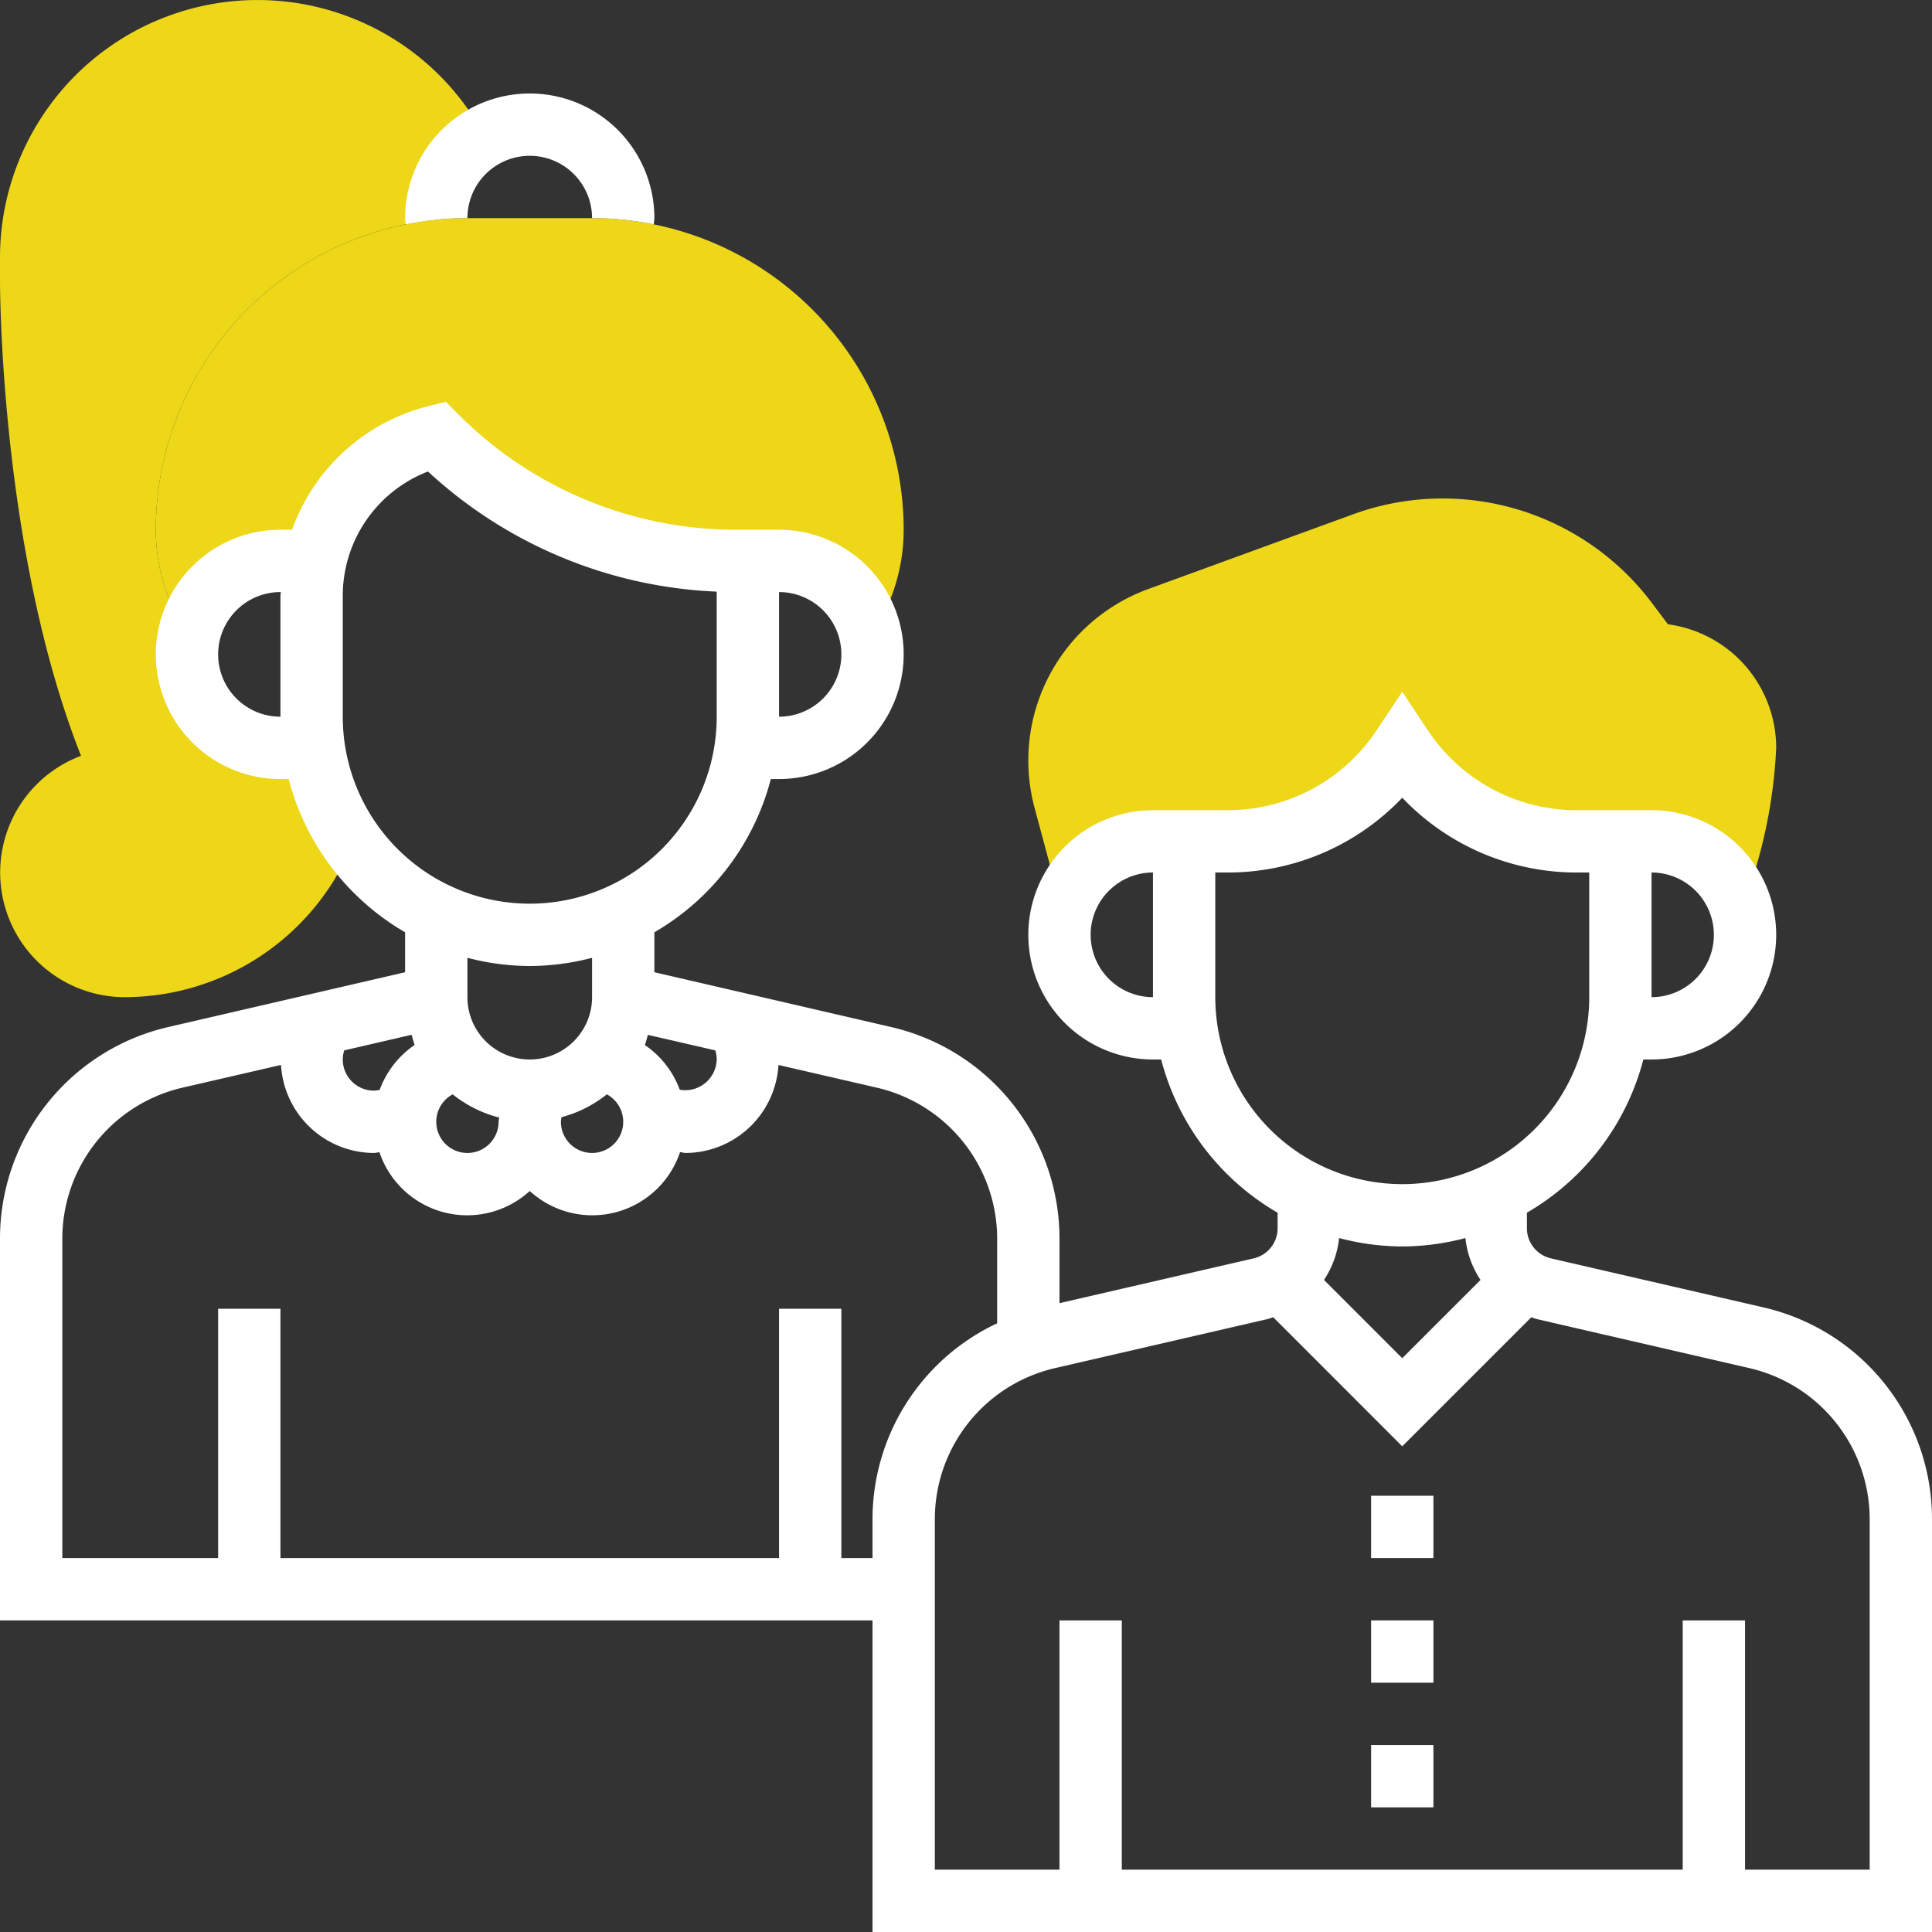
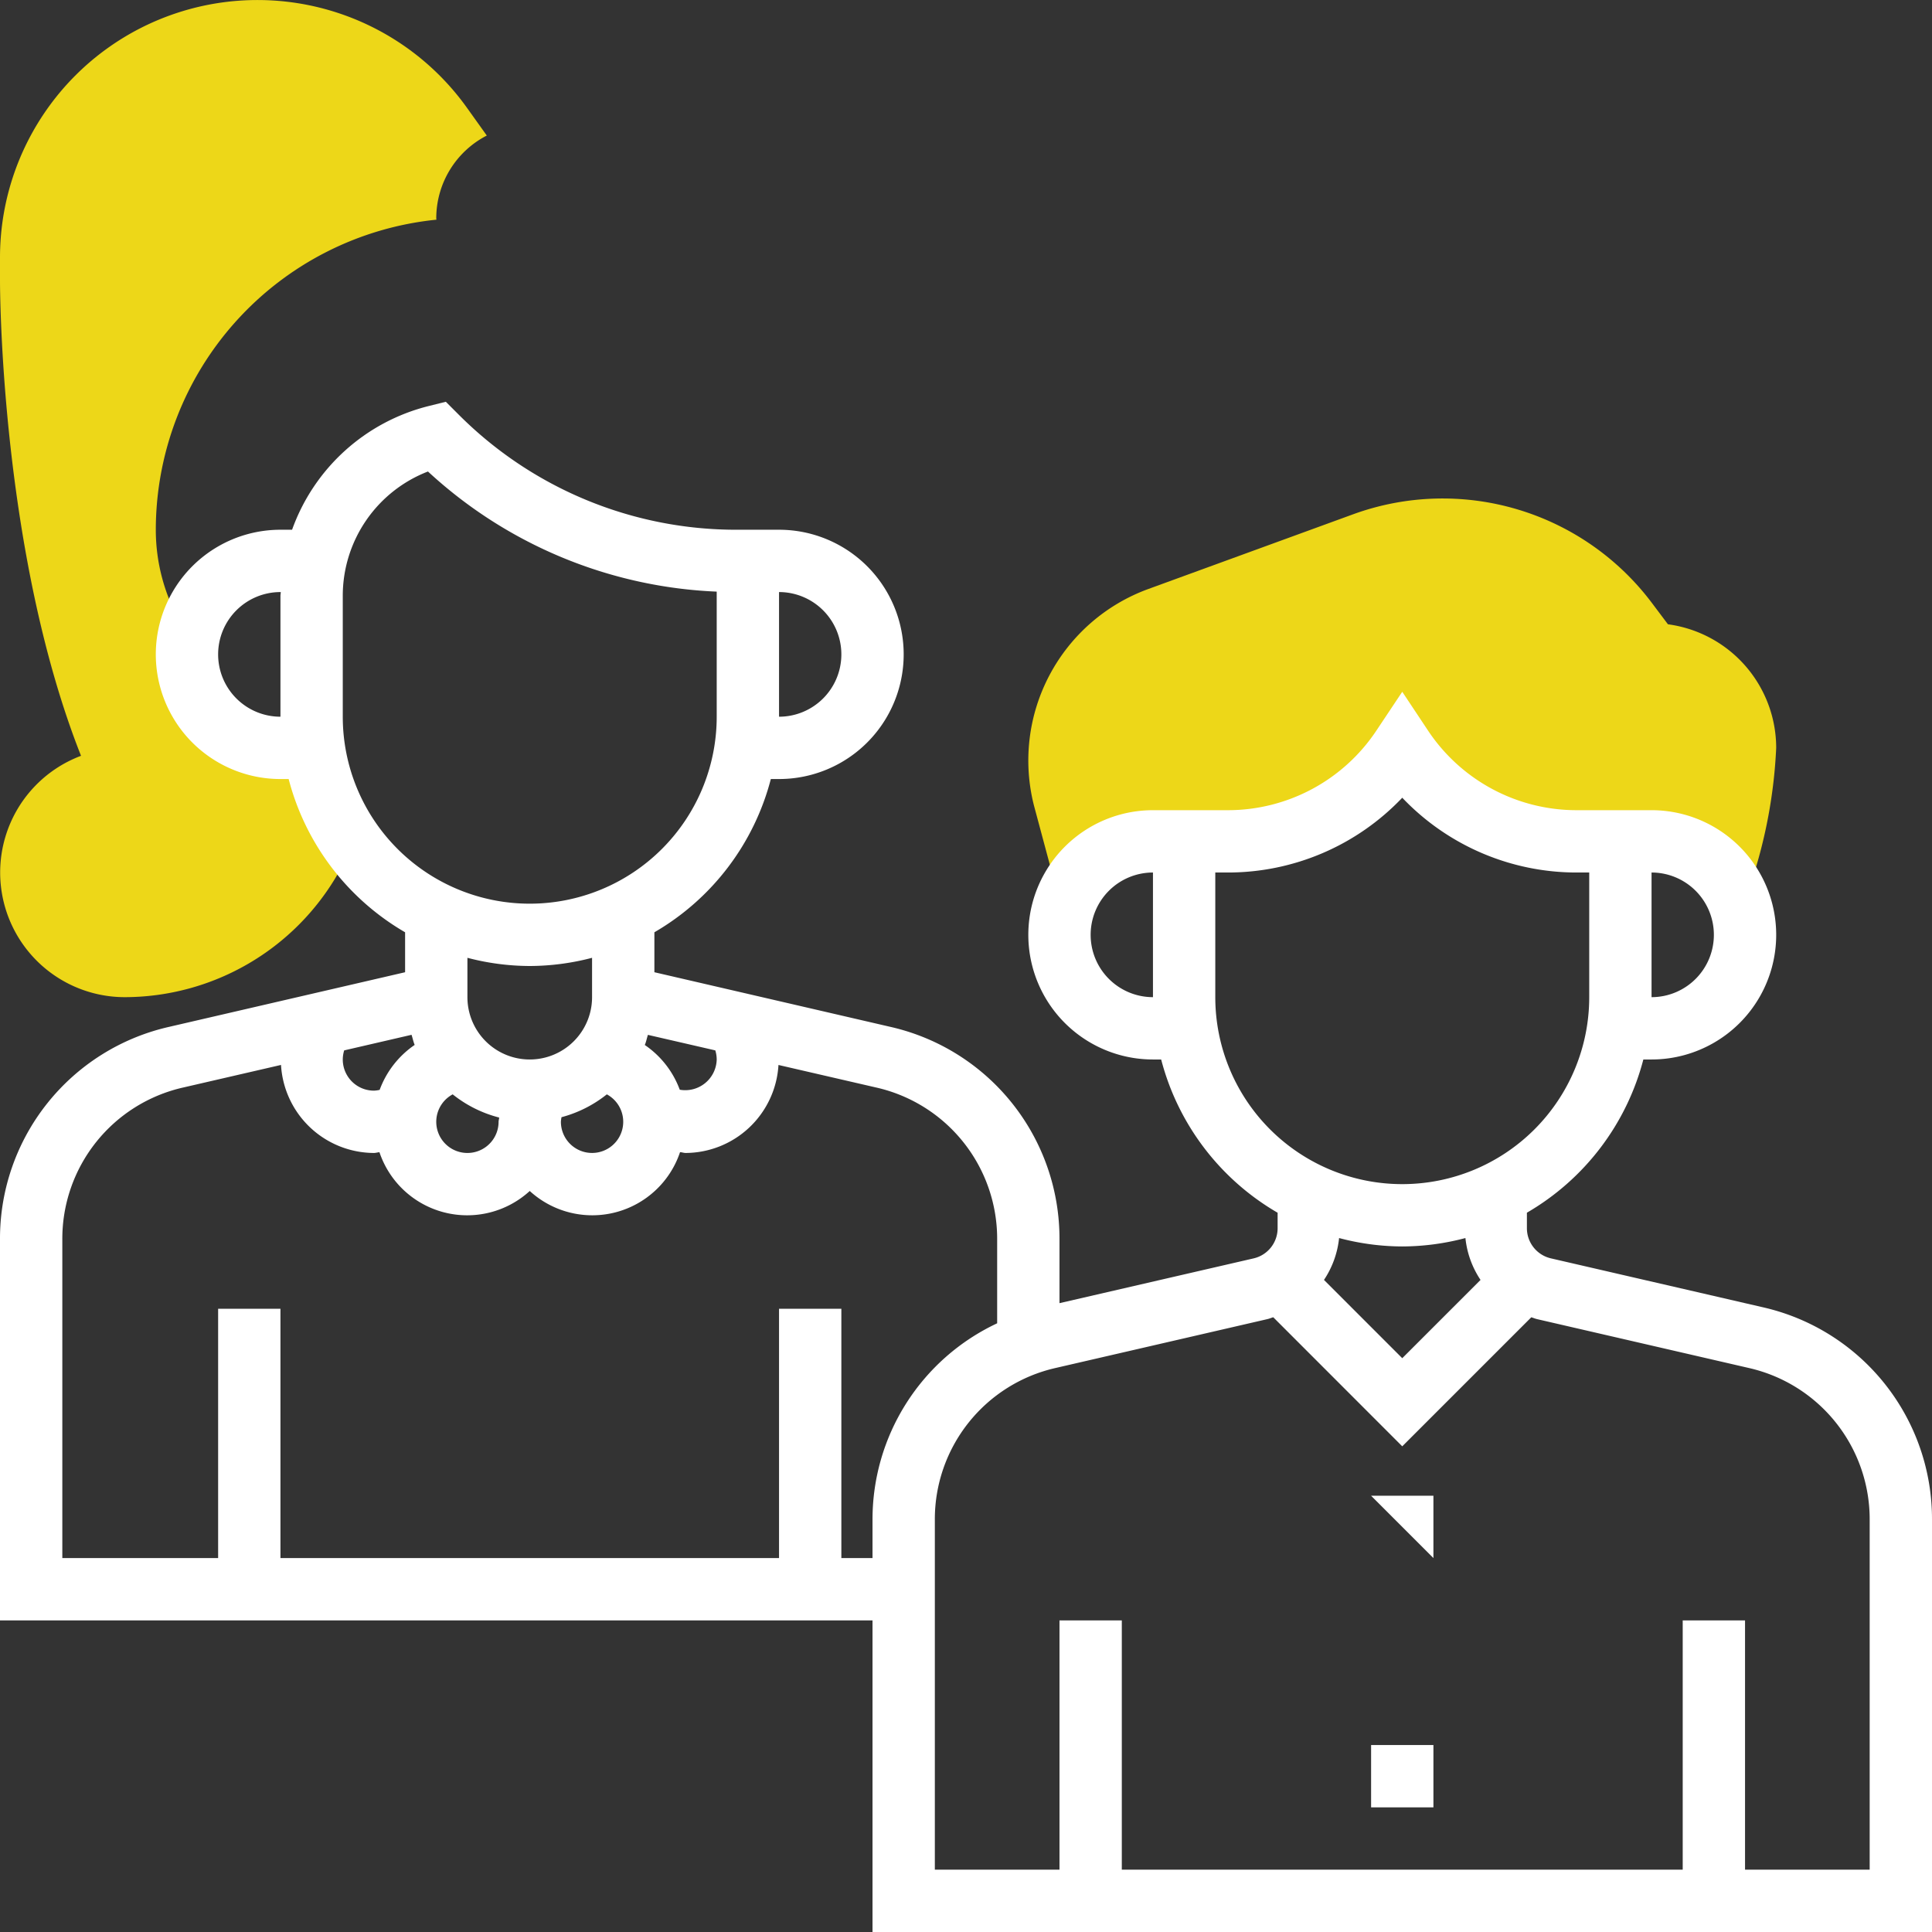
<svg xmlns="http://www.w3.org/2000/svg" width="62" height="62" viewBox="0 0 62 62">
  <rect x="0" y="0" width="62" height="62" fill="#333333" stroke="none" />
  <g id="_001-children" data-name="001-children" transform="translate(-1 -1)">
    <g id="Group_75" data-name="Group 75">
      <g id="Group_74" data-name="Group 74">
        <path id="Path_382" data-name="Path 382" d="M10,25a3,3,0,0,1-3-3l-.191-.989A6,6,0,0,1,6,18a10.013,10.013,0,0,1,9.005-9.95c0-.017-.005-.033-.005-.05a2.987,2.987,0,0,1,1.622-2.65l-.636-.89A8.263,8.263,0,0,0,1,9.263V10c0,.375.031,8.757,2.6,15.255A4,4,0,0,0,5,33a7.91,7.91,0,0,0,6.853-3.977l.508-.888A6.941,6.941,0,0,1,11.08,25Z" fill="#edd718" />
      </g>
    </g>
    <g id="Group_76" data-name="Group 76">
-       <path id="Path_383" data-name="Path 383" d="M20,8H16A10.011,10.011,0,0,0,6,18a6,6,0,0,0,.809,3.011L7,22a3,3,0,0,1,3-3h1.131A5.267,5.267,0,0,1,15,15a13.658,13.658,0,0,0,9.657,4H26a3,3,0,0,1,3,3l.189-.986A6,6,0,0,0,30,18,10.011,10.011,0,0,0,20,8Z" fill="#edd718" />
-     </g>
+       </g>
    <g id="Group_77" data-name="Group 77">
      <path id="Path_384" data-name="Path 384" d="M54.526,21.034l-.508-.676A8.4,8.4,0,0,0,44.434,17.5L37.855,19.9a5.859,5.859,0,0,0-3.676,6.943l.841,3.136L35,31a3,3,0,0,1,3-3h2.394A6.738,6.738,0,0,0,46,25a6.738,6.738,0,0,0,5.606,3H54a3,3,0,0,1,3,3l.2-1.69A15.95,15.95,0,0,0,58,25a4.006,4.006,0,0,0-3.474-3.966Z" fill="#edd718" />
    </g>
    <g id="Group_78" data-name="Group 78">
-       <path id="Path_385" data-name="Path 385" d="M16,8a2,2,0,0,1,4,0,9.948,9.948,0,0,1,1.981.2c0-.066.019-.133.019-.2a4,4,0,0,0-8,0c0,.066.015.133.019.2A9.948,9.948,0,0,1,16,8Z" fill="#fff" />
      <path id="Path_386" data-name="Path 386" d="M57.574,42.952l-6.8-1.569A.994.994,0,0,1,50,40.409v-.492A8.019,8.019,0,0,0,53.737,35H54a4,4,0,0,0,0-8h-2.4a5.724,5.724,0,0,1-4.773-2.555L46,23.2l-.832,1.248A5.724,5.724,0,0,1,40.4,27H38a4,4,0,1,0,0,8h.263A8.022,8.022,0,0,0,42,39.918v.492a.993.993,0,0,1-.775.974L35,42.82V40.774a6.968,6.968,0,0,0-5.426-6.821L22,32.2V30.918A8.019,8.019,0,0,0,25.737,26H26a4,4,0,0,0,0-8H24.657a12.573,12.573,0,0,1-8.95-3.707l-.4-.4-.549.137A6.27,6.27,0,0,0,10.373,18H10a4,4,0,1,0,0,8h.263A8.022,8.022,0,0,0,14,30.918V32.2L6.426,33.953A6.966,6.966,0,0,0,1,40.773V53H29V63H63V49.773a6.968,6.968,0,0,0-5.426-6.821ZM28,22a2,2,0,0,1-2,2V20A2,2,0,0,1,28,22Zm28,9a2,2,0,0,1-2,2V29A2,2,0,0,1,56,31ZM36,31a2,2,0,0,1,2-2v4A2,2,0,0,1,36,31Zm4,2V29h.4A7.719,7.719,0,0,0,46,26.6,7.721,7.721,0,0,0,51.6,29H52v4a6,6,0,0,1-12,0Zm6,8a7.98,7.98,0,0,0,2.027-.27,2.964,2.964,0,0,0,.485,1.344L46,44.586l-2.512-2.512a2.968,2.968,0,0,0,.485-1.344A7.98,7.98,0,0,0,46,41ZM23.955,34.708A1.023,1.023,0,0,1,24,35a1.01,1.01,0,0,1-1.186.97,2.984,2.984,0,0,0-1.122-1.435c.043-.1.066-.217.1-.325Zm-10.77,1.267A.958.958,0,0,1,13,36a1,1,0,0,1-1-1,1.023,1.023,0,0,1,.045-.292l2.162-.5c.035.108.058.221.1.325a3,3,0,0,0-1.123,1.441Zm2.342.144a3.957,3.957,0,0,0,1.491.744c0,.047-.018.091-.018.137a1,1,0,1,1-1.473-.881Zm3.493.733a3.962,3.962,0,0,0,1.454-.733A1,1,0,1,1,19,37,.924.924,0,0,1,19.02,36.852ZM8,22a2,2,0,0,1,2-2h.01c0,.042-.01.081-.01.123V24A2,2,0,0,1,8,22Zm4,2V20.123a4.275,4.275,0,0,1,2.734-3.992A14.539,14.539,0,0,0,24,19.986V24a6,6,0,0,1-12,0Zm6,8a7.953,7.953,0,0,0,2-.263V33a2,2,0,0,1-4,0V31.737A7.953,7.953,0,0,0,18,32ZM28,51V43H26v8H10V43H8v8H3V40.773A4.976,4.976,0,0,1,6.876,35.9l3.142-.725A3,3,0,0,0,13,38c.06,0,.117-.02.177-.024A2.971,2.971,0,0,0,18,39.22a2.971,2.971,0,0,0,4.823-1.245c.06,0,.117.025.177.025a3,3,0,0,0,2.982-2.824l3.142.725A4.978,4.978,0,0,1,33,40.773v2.693a6.95,6.95,0,0,0-4,6.307V51ZM61,61H57V53H55v8H37V53H35v8H31V49.773A4.976,4.976,0,0,1,34.876,44.9l6.8-1.569c.064-.015.122-.041.184-.059L46,47.414l4.141-4.141c.062.018.12.044.184.059l6.8,1.569A4.978,4.978,0,0,1,61,49.773Z" fill="#fff" />
      <path id="Path_387" data-name="Path 387" d="M45,57h2v2H45Z" fill="#fff" />
-       <path id="Path_388" data-name="Path 388" d="M45,49h2v2H45Z" fill="#fff" />
-       <path id="Path_389" data-name="Path 389" d="M45,53h2v2H45Z" fill="#fff" />
+       <path id="Path_388" data-name="Path 388" d="M45,49h2v2Z" fill="#fff" />
    </g>
  </g>
</svg>